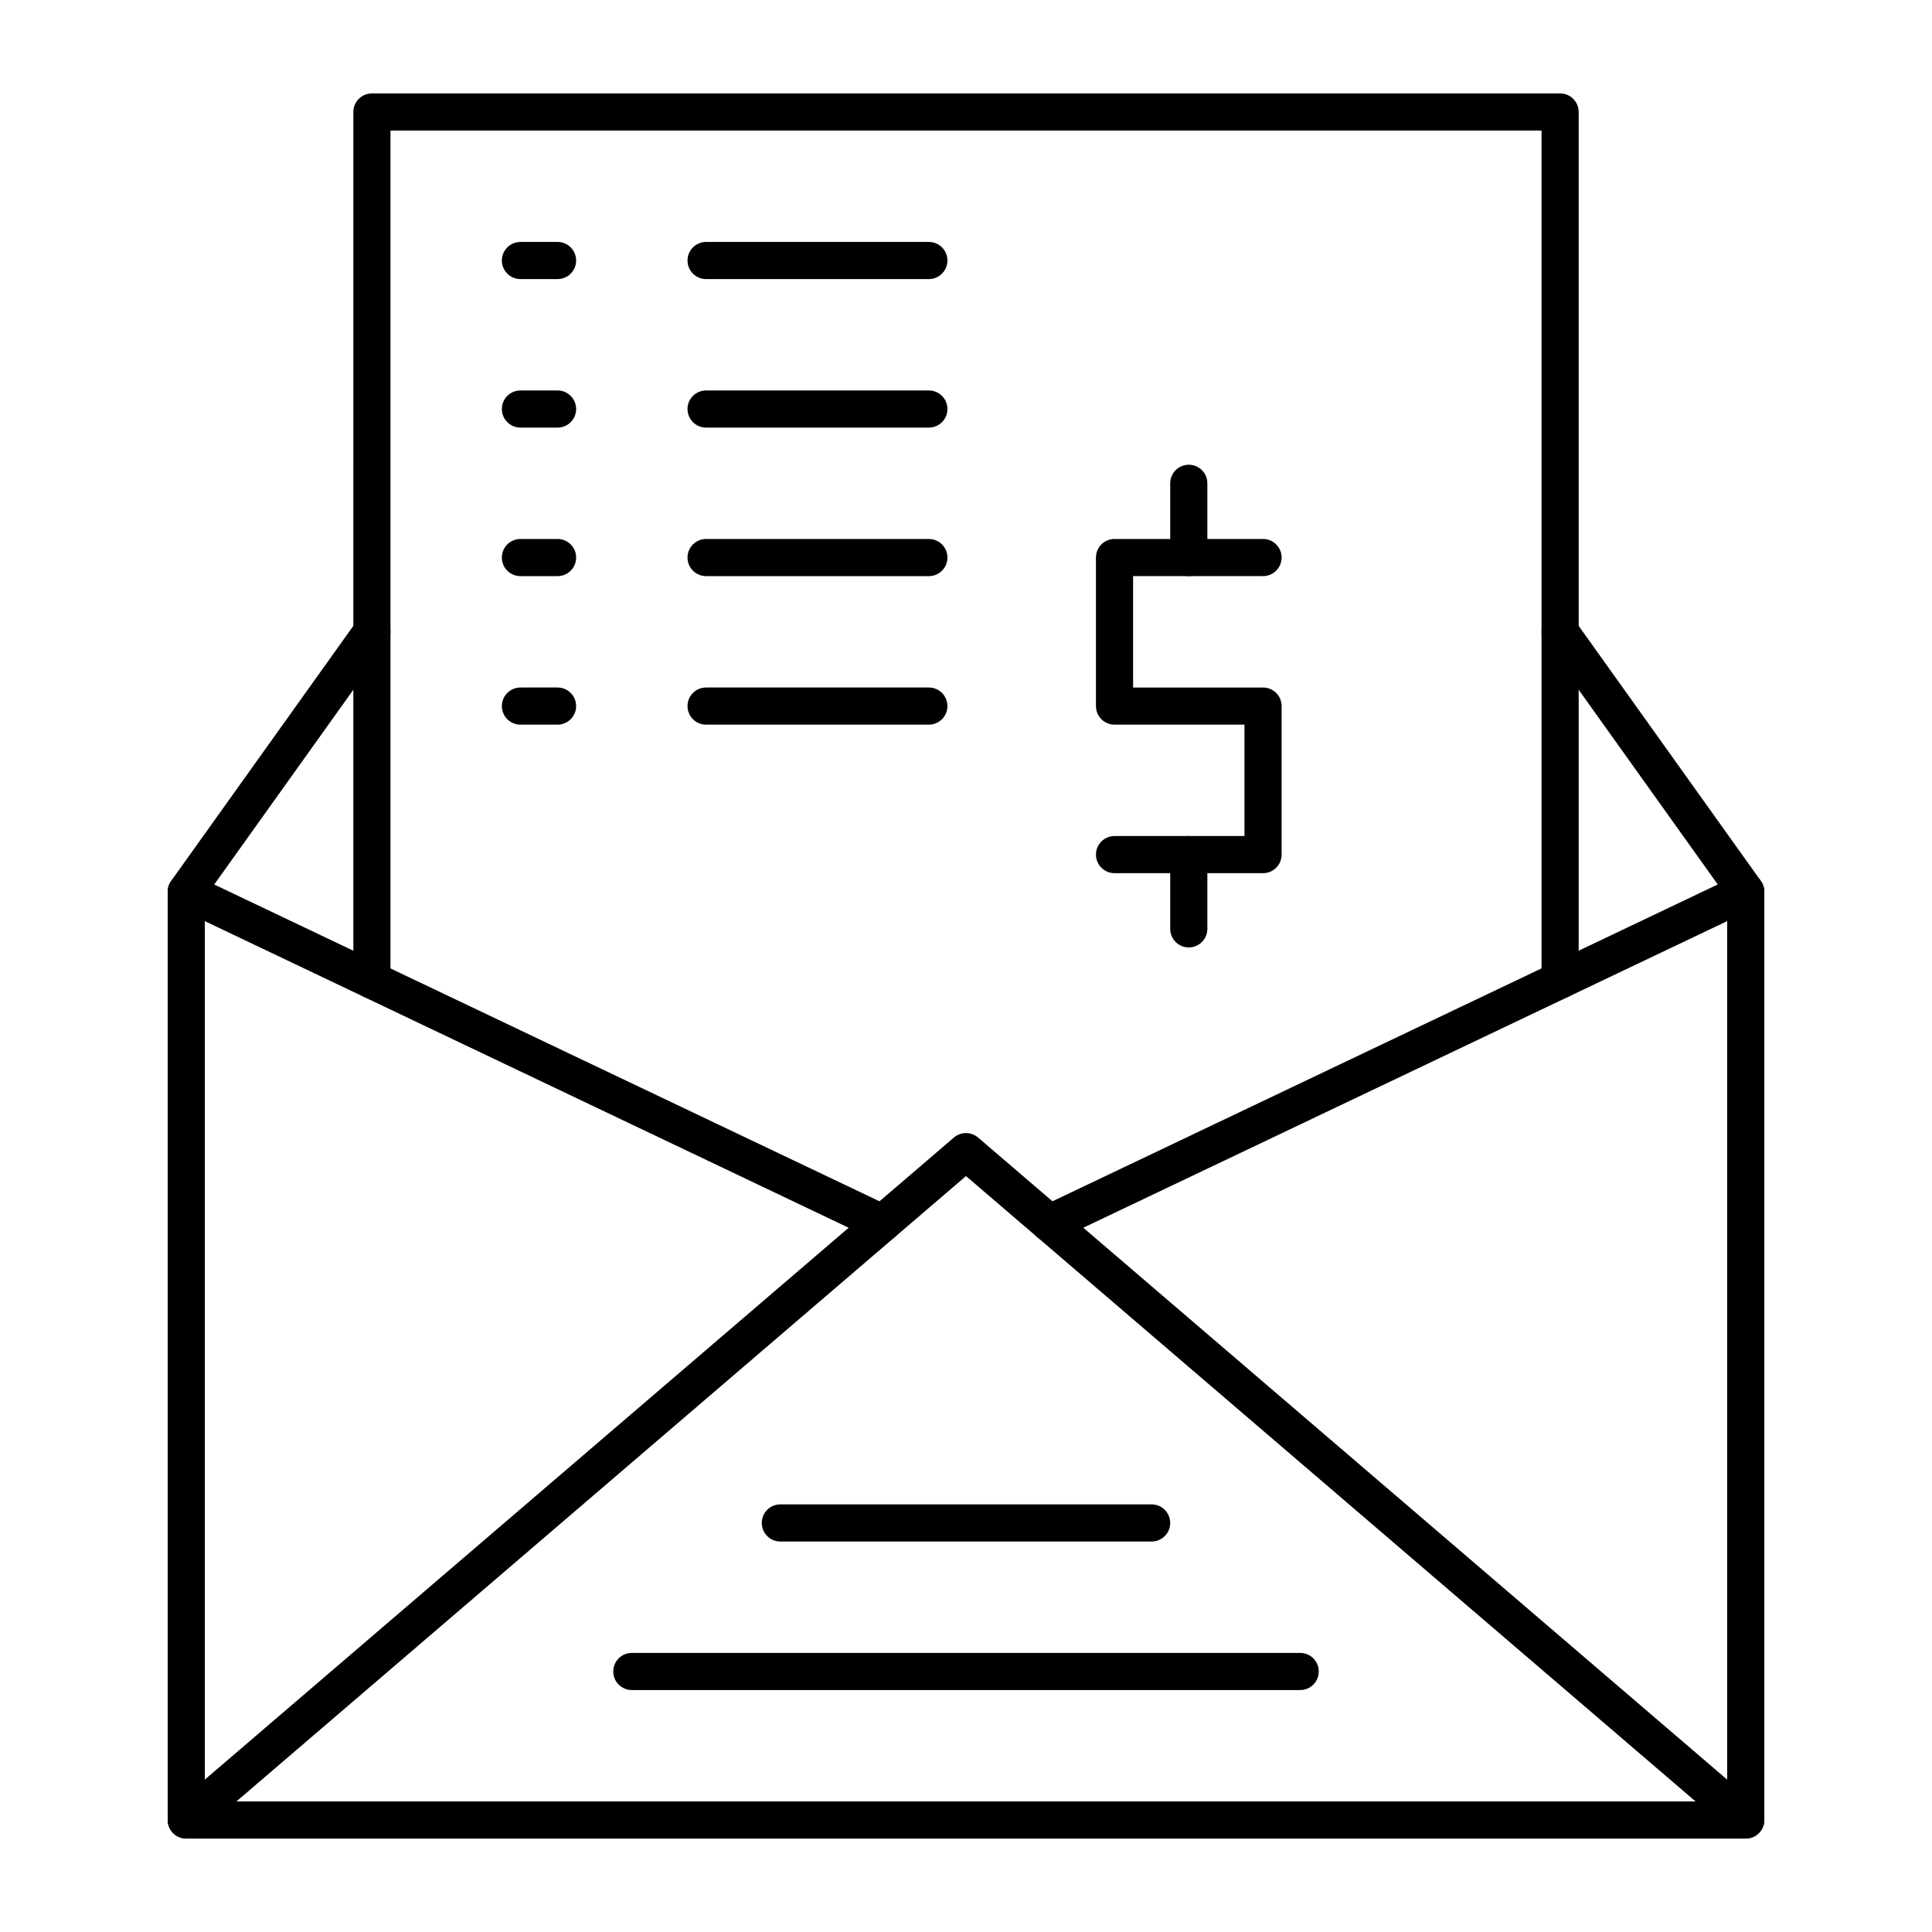
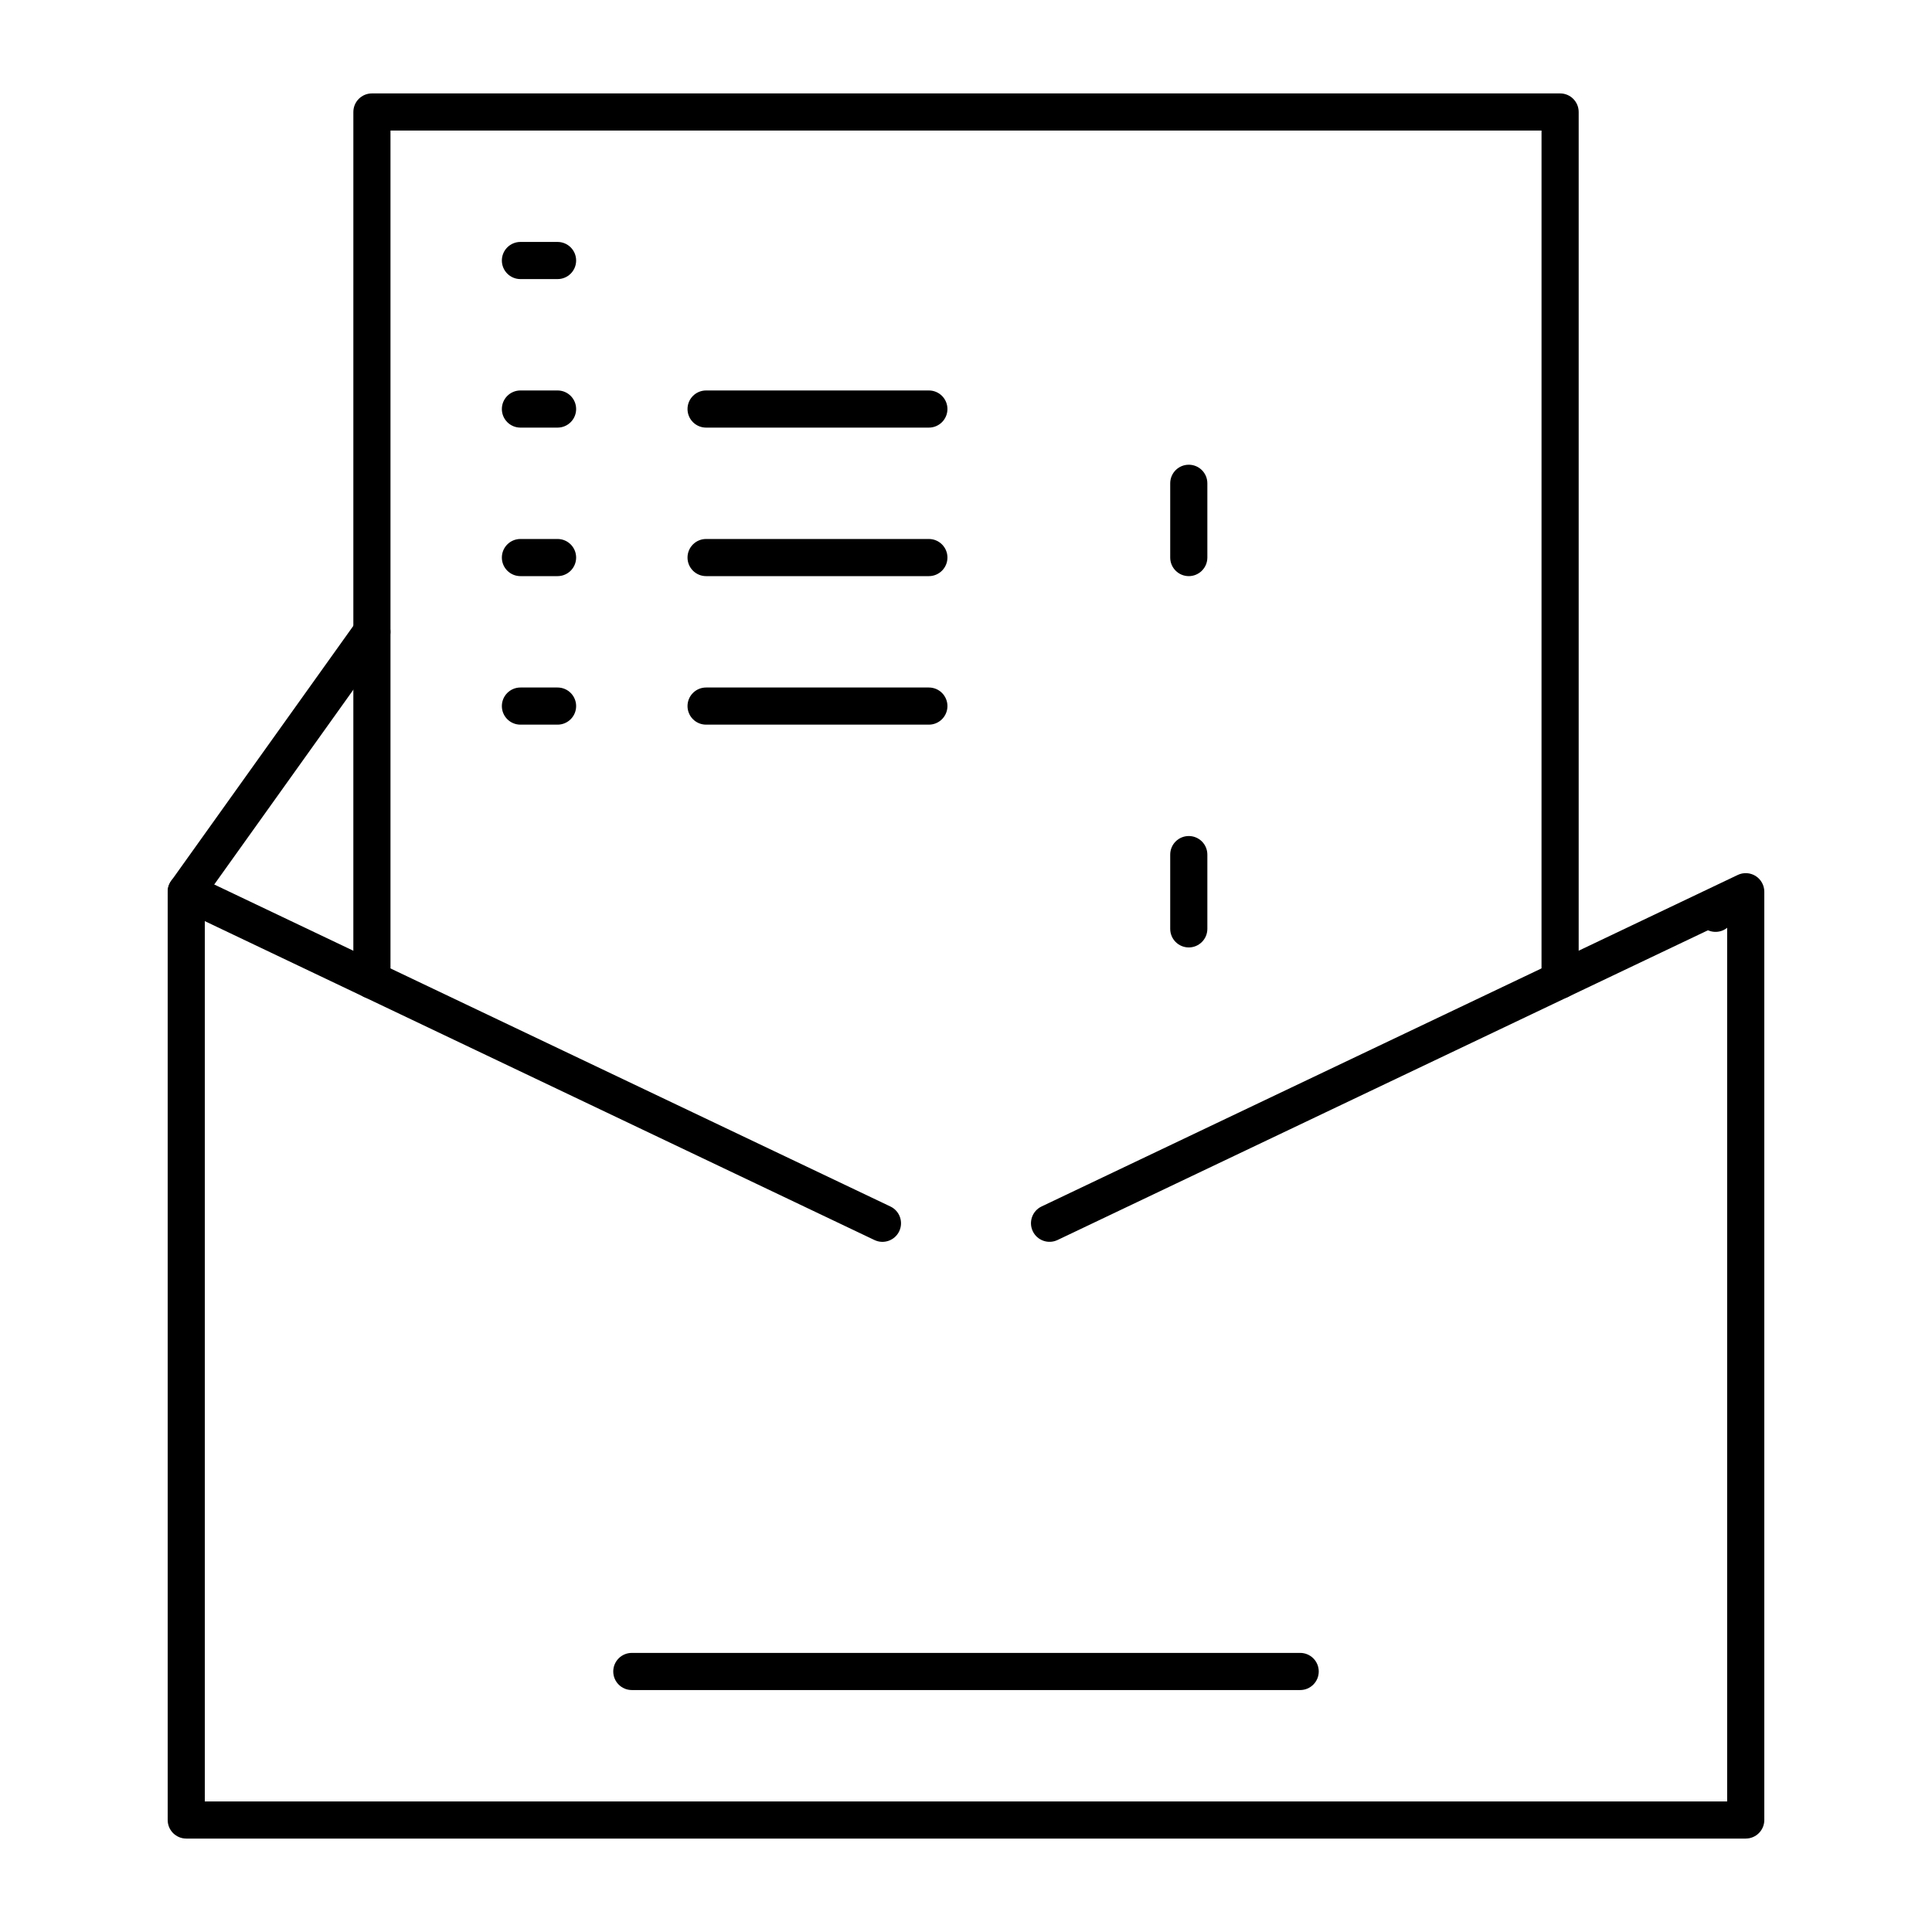
<svg xmlns="http://www.w3.org/2000/svg" fill="#000000" width="800px" height="800px" version="1.1" viewBox="144 144 512 512">
  <g>
    <path d="m606.64 631.24h-413.28c-2.719 0-4.922-2.203-4.922-4.922v-246c0-3.609 3.773-5.996 7.035-4.441l184.5 87.859c2.453 1.168 3.496 4.102 2.328 6.559-1.168 2.453-4.106 3.496-6.555 2.328l-177.47-84.516v233.29h403.44v-233.29l-177.46 84.508c-2.453 1.172-5.391 0.125-6.559-2.328-1.168-2.453-0.125-5.391 2.328-6.559l184.5-87.859c1.523-0.727 3.316-0.617 4.742 0.281 1.426 0.906 2.293 2.477 2.293 4.168v246c0 2.715-2.203 4.918-4.918 4.918z" />
-     <path d="m603.44 630.05-203.44-174.38-203.44 174.38c-2.062 1.766-5.168 1.527-6.938-0.535-1.77-2.062-1.527-5.168 0.535-6.938l206.64-177.12c1.844-1.578 4.562-1.578 6.402 0l206.64 177.12c2.062 1.77 2.301 4.875 0.535 6.938-1.762 2.059-4.867 2.309-6.938 0.535z" />
    <path d="m557.44 408.67c-2.719 0-4.922-2.203-4.922-4.922l0.004-225.15h-305.04v225.15c0 2.719-2.203 4.922-4.922 4.922s-4.922-2.203-4.922-4.922l0.004-230.07c0-2.719 2.203-4.922 4.922-4.922h314.88c2.719 0 4.922 2.203 4.922 4.922v230.07c-0.004 2.715-2.207 4.918-4.926 4.918z" />
-     <path d="m602.64 383.18-49.199-68.879c-1.578-2.211-1.066-5.285 1.145-6.863 2.211-1.578 5.285-1.066 6.863 1.145l49.199 68.879c1.578 2.211 1.066 5.285-1.145 6.863-2.203 1.57-5.277 1.074-6.863-1.145z" />
+     <path d="m602.64 383.18-49.199-68.879l49.199 68.879c1.578 2.211 1.066 5.285-1.145 6.863-2.203 1.57-5.277 1.074-6.863-1.145z" />
    <path d="m291.76 217.96h-9.84c-2.719 0-4.922-2.203-4.922-4.922s2.203-4.922 4.922-4.922h9.84c2.719 0 4.922 2.203 4.922 4.922s-2.203 4.922-4.922 4.922z" />
-     <path d="m390.16 217.96h-59.039c-2.719 0-4.922-2.203-4.922-4.922s2.203-4.922 4.922-4.922h59.039c2.719 0 4.922 2.203 4.922 4.922-0.004 2.719-2.207 4.922-4.922 4.922z" />
    <path d="m291.76 257.32h-9.84c-2.719 0-4.922-2.203-4.922-4.922s2.203-4.922 4.922-4.922h9.84c2.719 0 4.922 2.203 4.922 4.922s-2.203 4.922-4.922 4.922z" />
    <path d="m390.16 257.32h-59.039c-2.719 0-4.922-2.203-4.922-4.922s2.203-4.922 4.922-4.922h59.039c2.719 0 4.922 2.203 4.922 4.922-0.004 2.719-2.207 4.922-4.922 4.922z" />
    <path d="m291.76 296.68h-9.84c-2.719 0-4.922-2.203-4.922-4.922s2.203-4.922 4.922-4.922h9.84c2.719 0 4.922 2.203 4.922 4.922s-2.203 4.922-4.922 4.922z" />
    <path d="m390.16 296.68h-59.039c-2.719 0-4.922-2.203-4.922-4.922s2.203-4.922 4.922-4.922h59.039c2.719 0 4.922 2.203 4.922 4.922-0.004 2.719-2.207 4.922-4.922 4.922z" />
    <path d="m291.76 336.04h-9.84c-2.719 0-4.922-2.203-4.922-4.922s2.203-4.922 4.922-4.922h9.84c2.719 0 4.922 2.203 4.922 4.922s-2.203 4.922-4.922 4.922z" />
    <path d="m390.16 336.04h-59.039c-2.719 0-4.922-2.203-4.922-4.922s2.203-4.922 4.922-4.922h59.039c2.719 0 4.922 2.203 4.922 4.922-0.004 2.719-2.207 4.922-4.922 4.922z" />
    <path d="m190.5 384.32c-2.211-1.578-2.723-4.652-1.145-6.863l49.199-68.879c1.578-2.211 4.652-2.723 6.863-1.145 2.211 1.578 2.723 4.652 1.145 6.863l-49.199 68.879c-1.586 2.215-4.66 2.719-6.863 1.145z" />
    <path d="m488.56 591.88h-177.12c-2.719 0-4.922-2.203-4.922-4.922s2.203-4.922 4.922-4.922h177.12c2.719 0 4.922 2.203 4.922 4.922s-2.203 4.922-4.922 4.922z" />
-     <path d="m449.2 552.52h-98.402c-2.719 0-4.922-2.203-4.922-4.922s2.203-4.922 4.922-4.922h98.398c2.719 0 4.922 2.203 4.922 4.922s-2.203 4.922-4.918 4.922z" />
-     <path d="m478.72 375.4h-39.359c-2.719 0-4.922-2.203-4.922-4.922s2.203-4.922 4.922-4.922h34.441v-29.52h-34.441c-2.719 0-4.922-2.203-4.922-4.922v-39.359c0-2.719 2.203-4.922 4.922-4.922h39.359c2.719 0 4.922 2.203 4.922 4.922s-2.203 4.922-4.922 4.922h-34.441v29.52h34.441c2.719 0 4.922 2.203 4.922 4.922v39.359c0 2.719-2.203 4.922-4.922 4.922z" />
    <path d="m459.04 296.68c-2.719 0-4.922-2.203-4.922-4.922v-19.68c0-2.719 2.203-4.922 4.922-4.922s4.922 2.203 4.922 4.922v19.68c-0.004 2.719-2.207 4.922-4.922 4.922z" />
    <path d="m459.04 395.08c-2.719 0-4.922-2.203-4.922-4.922v-19.68c0-2.719 2.203-4.922 4.922-4.922s4.922 2.203 4.922 4.922v19.68c-0.004 2.719-2.207 4.922-4.922 4.922z" />
  </g>
</svg>